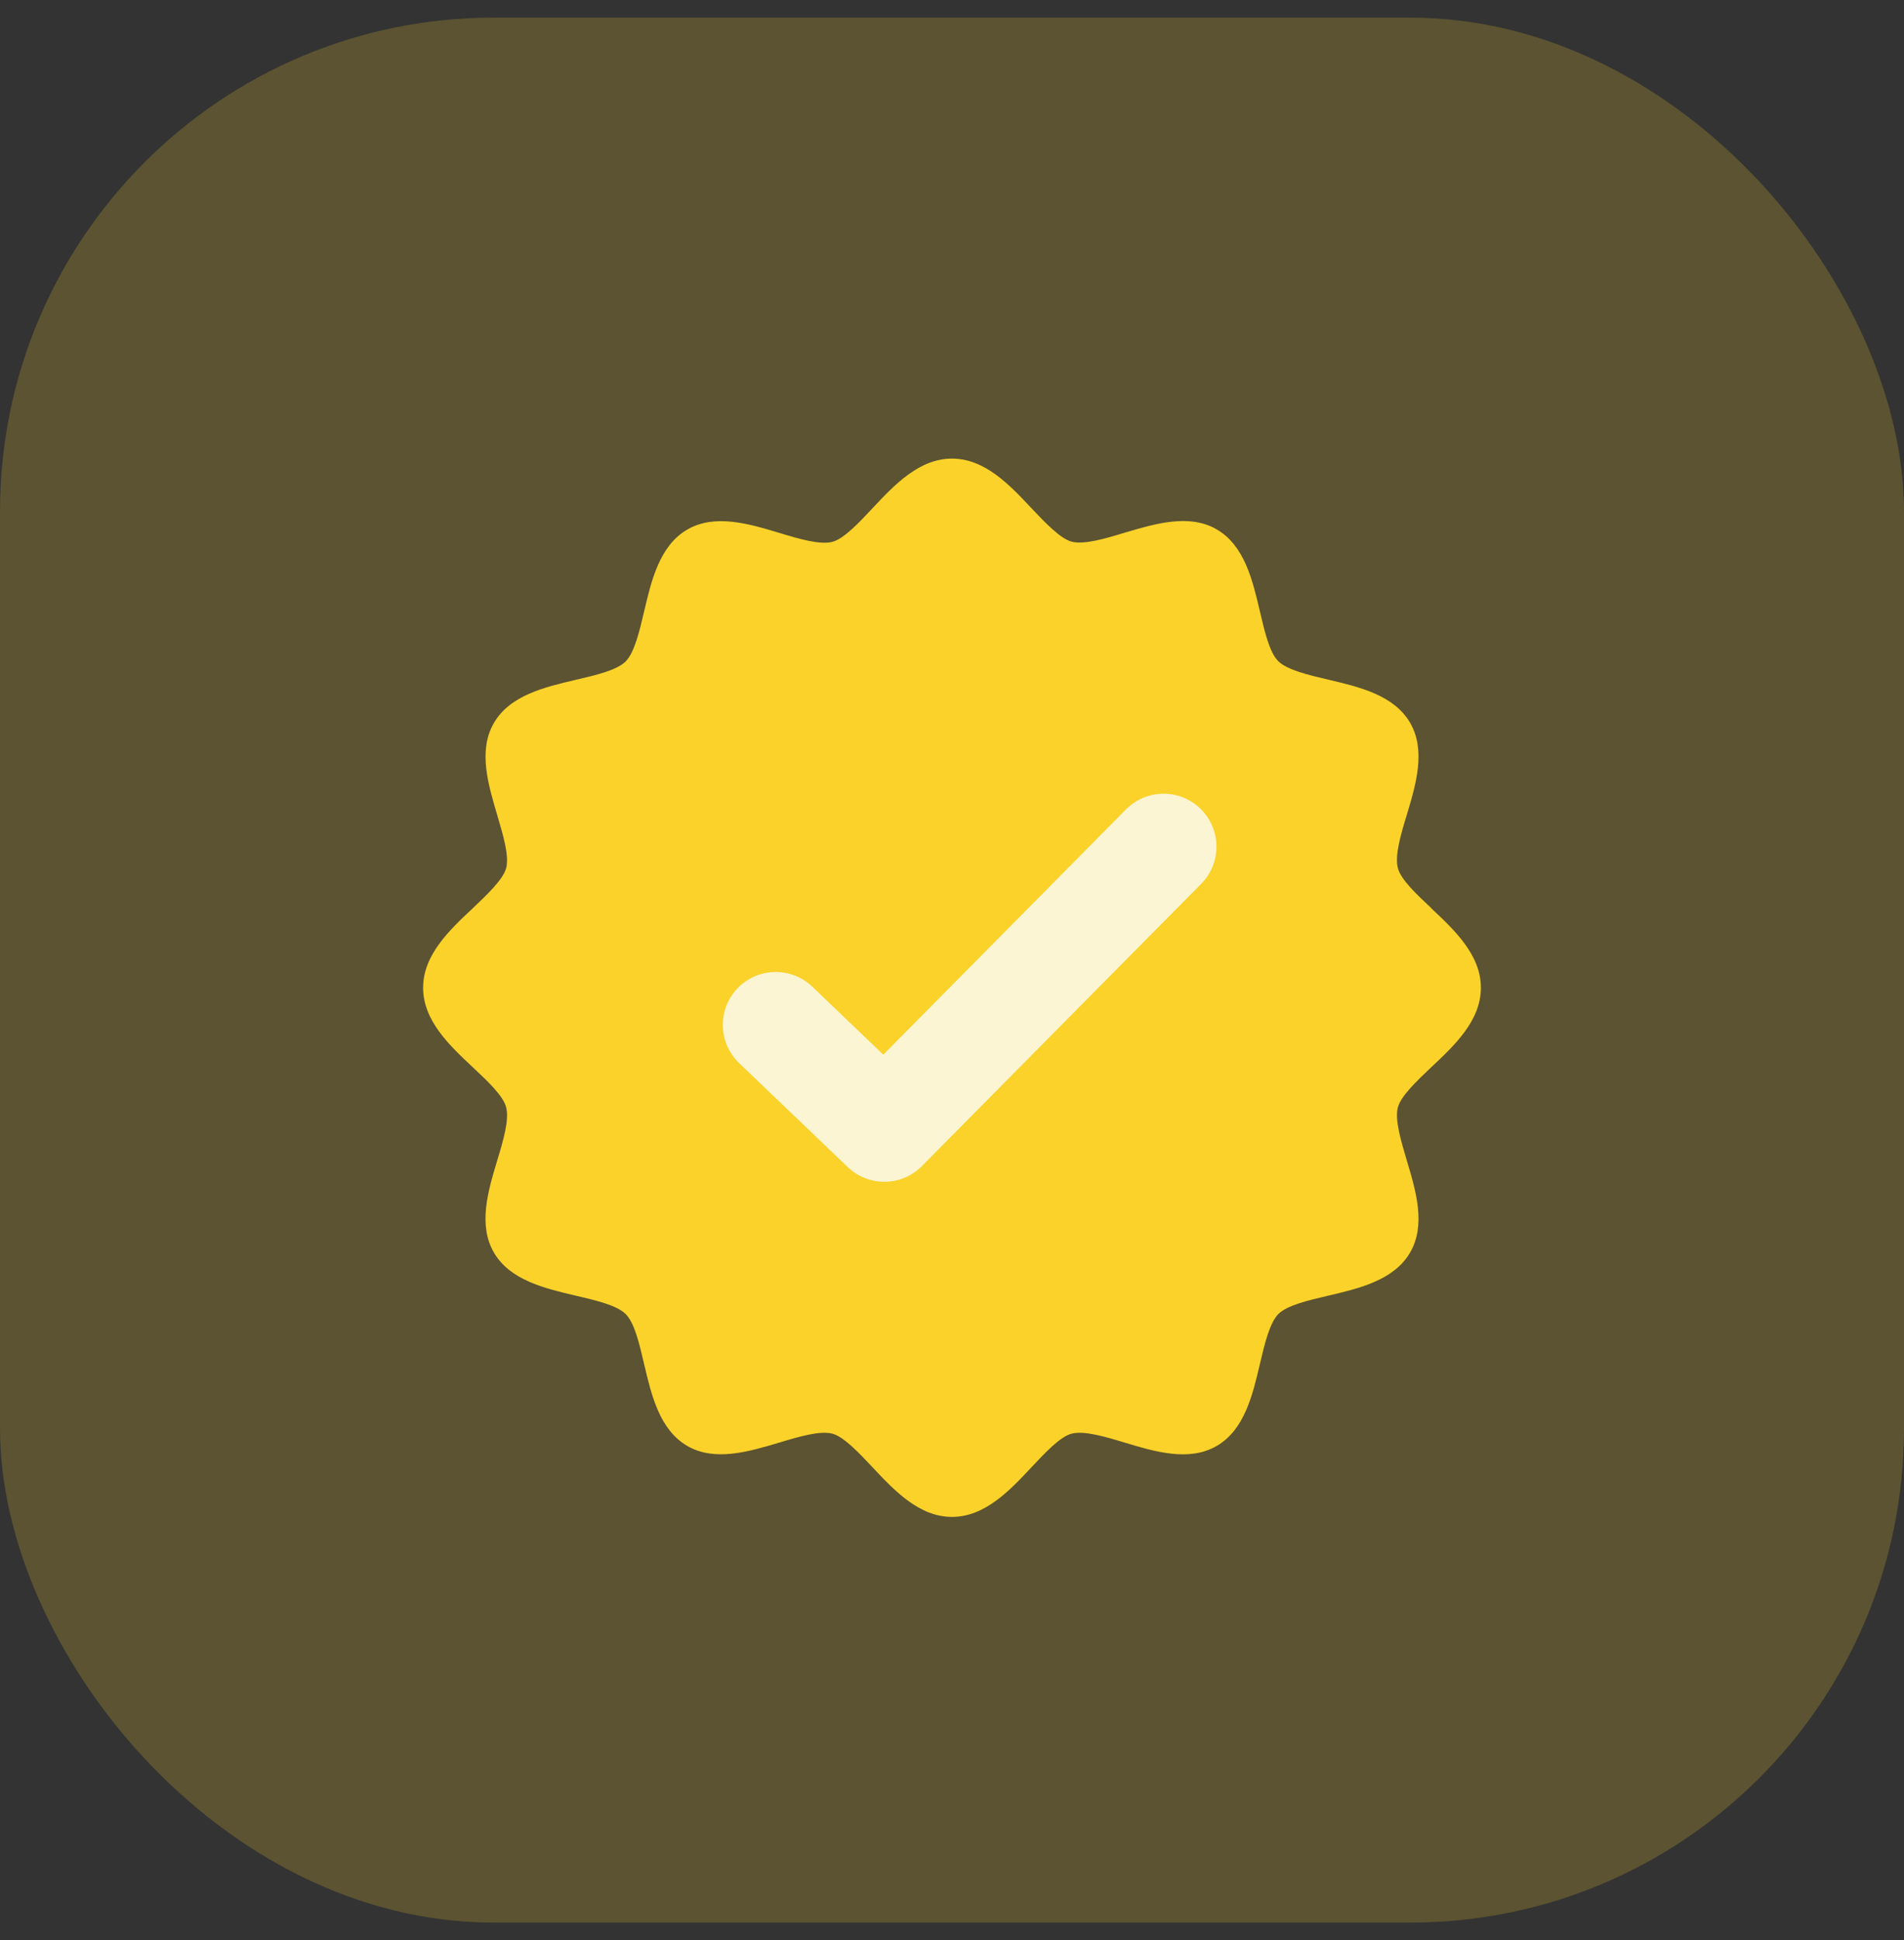
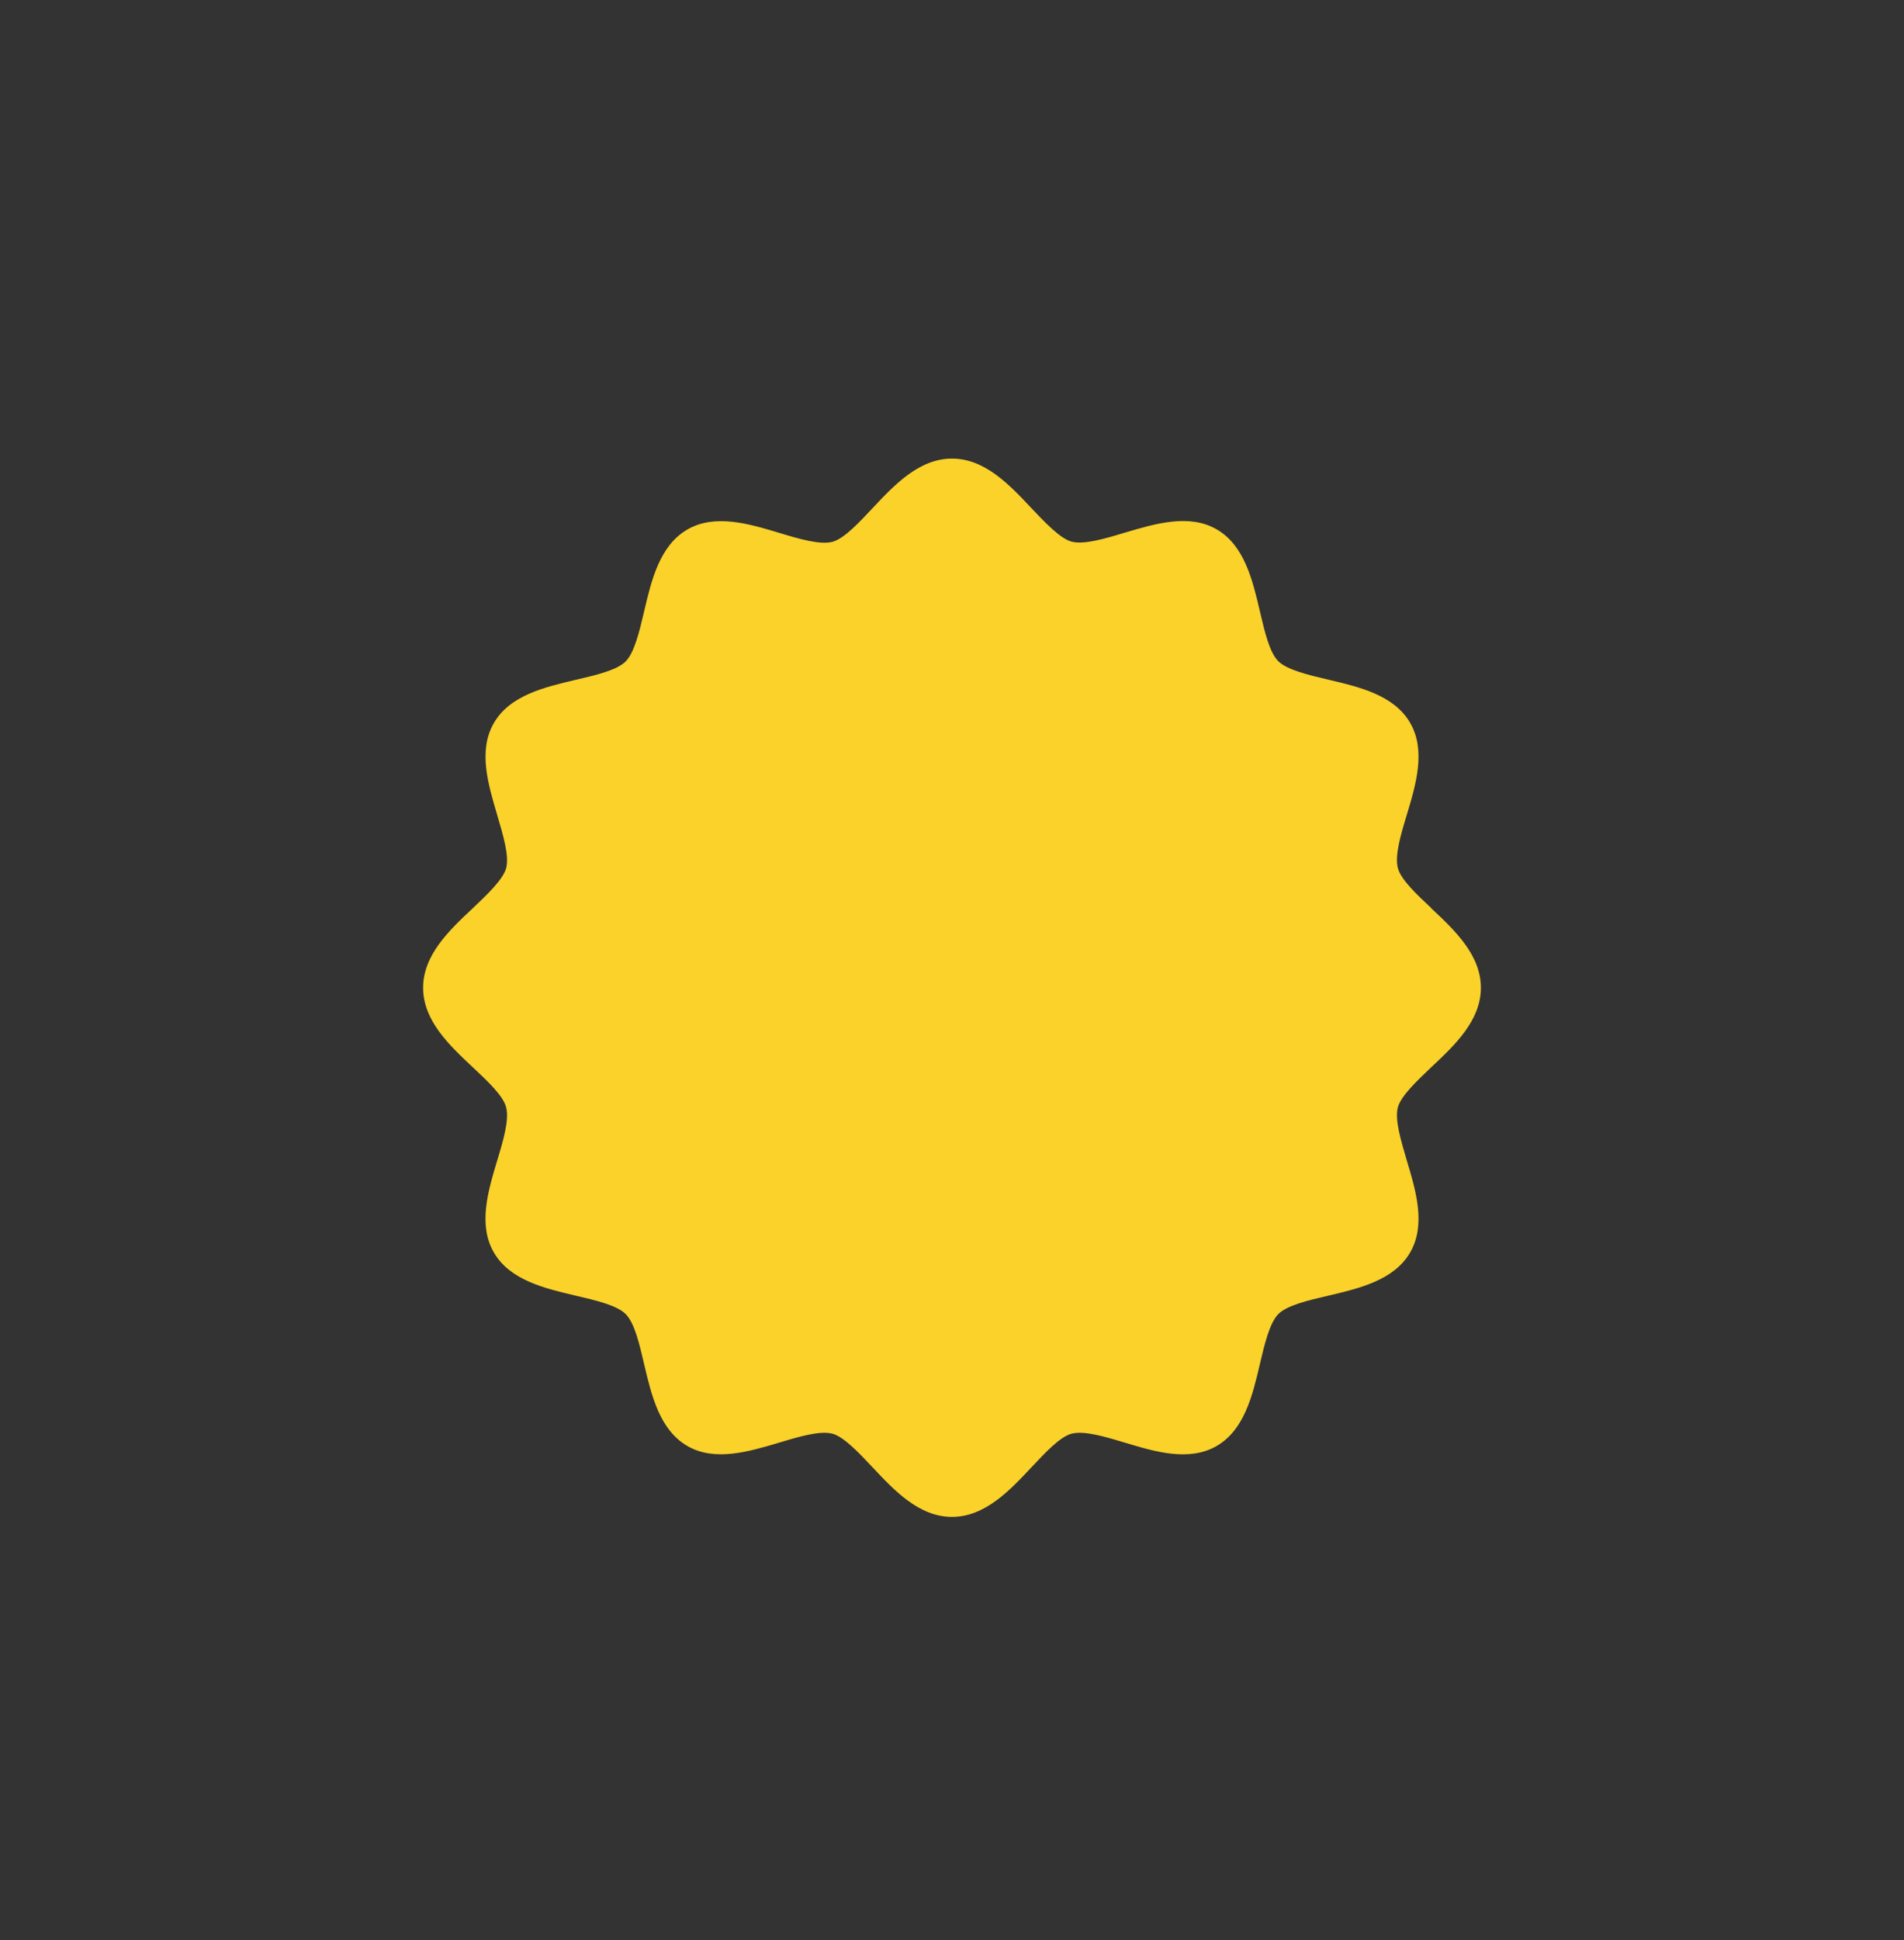
<svg xmlns="http://www.w3.org/2000/svg" width="54" height="55" viewBox="0 0 54 55" fill="none">
  <rect x="0" y="0" width="54" height="55" fill="#333333" stroke="none" />
-   <rect y="0.5" width="54" height="54" rx="14" fill="#FAD22A" fill-opacity="0.2" />
  <path d="M40.589 25.738C40.184 25.359 39.727 24.933 39.645 24.605C39.553 24.251 39.727 23.662 39.902 23.087C40.158 22.236 40.446 21.272 39.994 20.492C39.538 19.703 38.547 19.472 37.675 19.267C37.101 19.133 36.506 18.99 36.254 18.744C36.003 18.492 35.865 17.897 35.731 17.323C35.526 16.451 35.295 15.461 34.505 15.005C33.725 14.554 32.761 14.846 31.909 15.097C31.335 15.272 30.74 15.446 30.391 15.354C30.068 15.267 29.637 14.81 29.257 14.41C28.637 13.749 27.934 13 27 13C26.066 13 25.363 13.749 24.743 14.41C24.363 14.815 23.937 15.272 23.609 15.359C23.255 15.451 22.665 15.277 22.091 15.103C21.239 14.846 20.275 14.559 19.495 15.01C18.705 15.467 18.474 16.456 18.269 17.328C18.135 17.903 17.992 18.497 17.746 18.749C17.494 19 16.899 19.139 16.325 19.272C15.453 19.477 14.462 19.708 14.006 20.497C13.554 21.277 13.847 22.241 14.098 23.092C14.267 23.667 14.447 24.256 14.355 24.61C14.267 24.933 13.811 25.364 13.411 25.744C12.749 26.364 12 27.067 12 28C12 28.933 12.749 29.636 13.411 30.256C13.816 30.636 14.273 31.061 14.355 31.39C14.447 31.744 14.273 32.333 14.098 32.908C13.842 33.759 13.554 34.723 14.006 35.503C14.462 36.292 15.453 36.523 16.325 36.728C16.899 36.861 17.494 37 17.746 37.251C17.997 37.503 18.135 38.097 18.269 38.672C18.474 39.544 18.705 40.533 19.495 40.99C20.275 41.441 21.239 41.149 22.091 40.897C22.665 40.723 23.255 40.549 23.609 40.641C23.932 40.728 24.363 41.185 24.743 41.59C25.363 42.251 26.066 43 27 43C27.934 43 28.637 42.251 29.257 41.59C29.637 41.185 30.063 40.728 30.391 40.641C30.745 40.549 31.335 40.723 31.909 40.897C32.761 41.154 33.725 41.441 34.505 40.99C35.295 40.533 35.526 39.544 35.731 38.672C35.865 38.097 36.008 37.503 36.254 37.251C36.506 37 37.101 36.861 37.675 36.728C38.547 36.523 39.538 36.292 39.994 35.503C40.446 34.723 40.158 33.759 39.902 32.908C39.733 32.333 39.553 31.744 39.645 31.39C39.733 31.067 40.189 30.636 40.589 30.256C41.251 29.636 42 28.933 42 28C42 27.067 41.251 26.364 40.589 25.744V25.738Z" fill="#FAD22A" />
-   <path d="M22 29.053L25.08 32L33 24" stroke="#FCF5D4" stroke-width="3" stroke-linecap="round" stroke-linejoin="round" />
</svg>